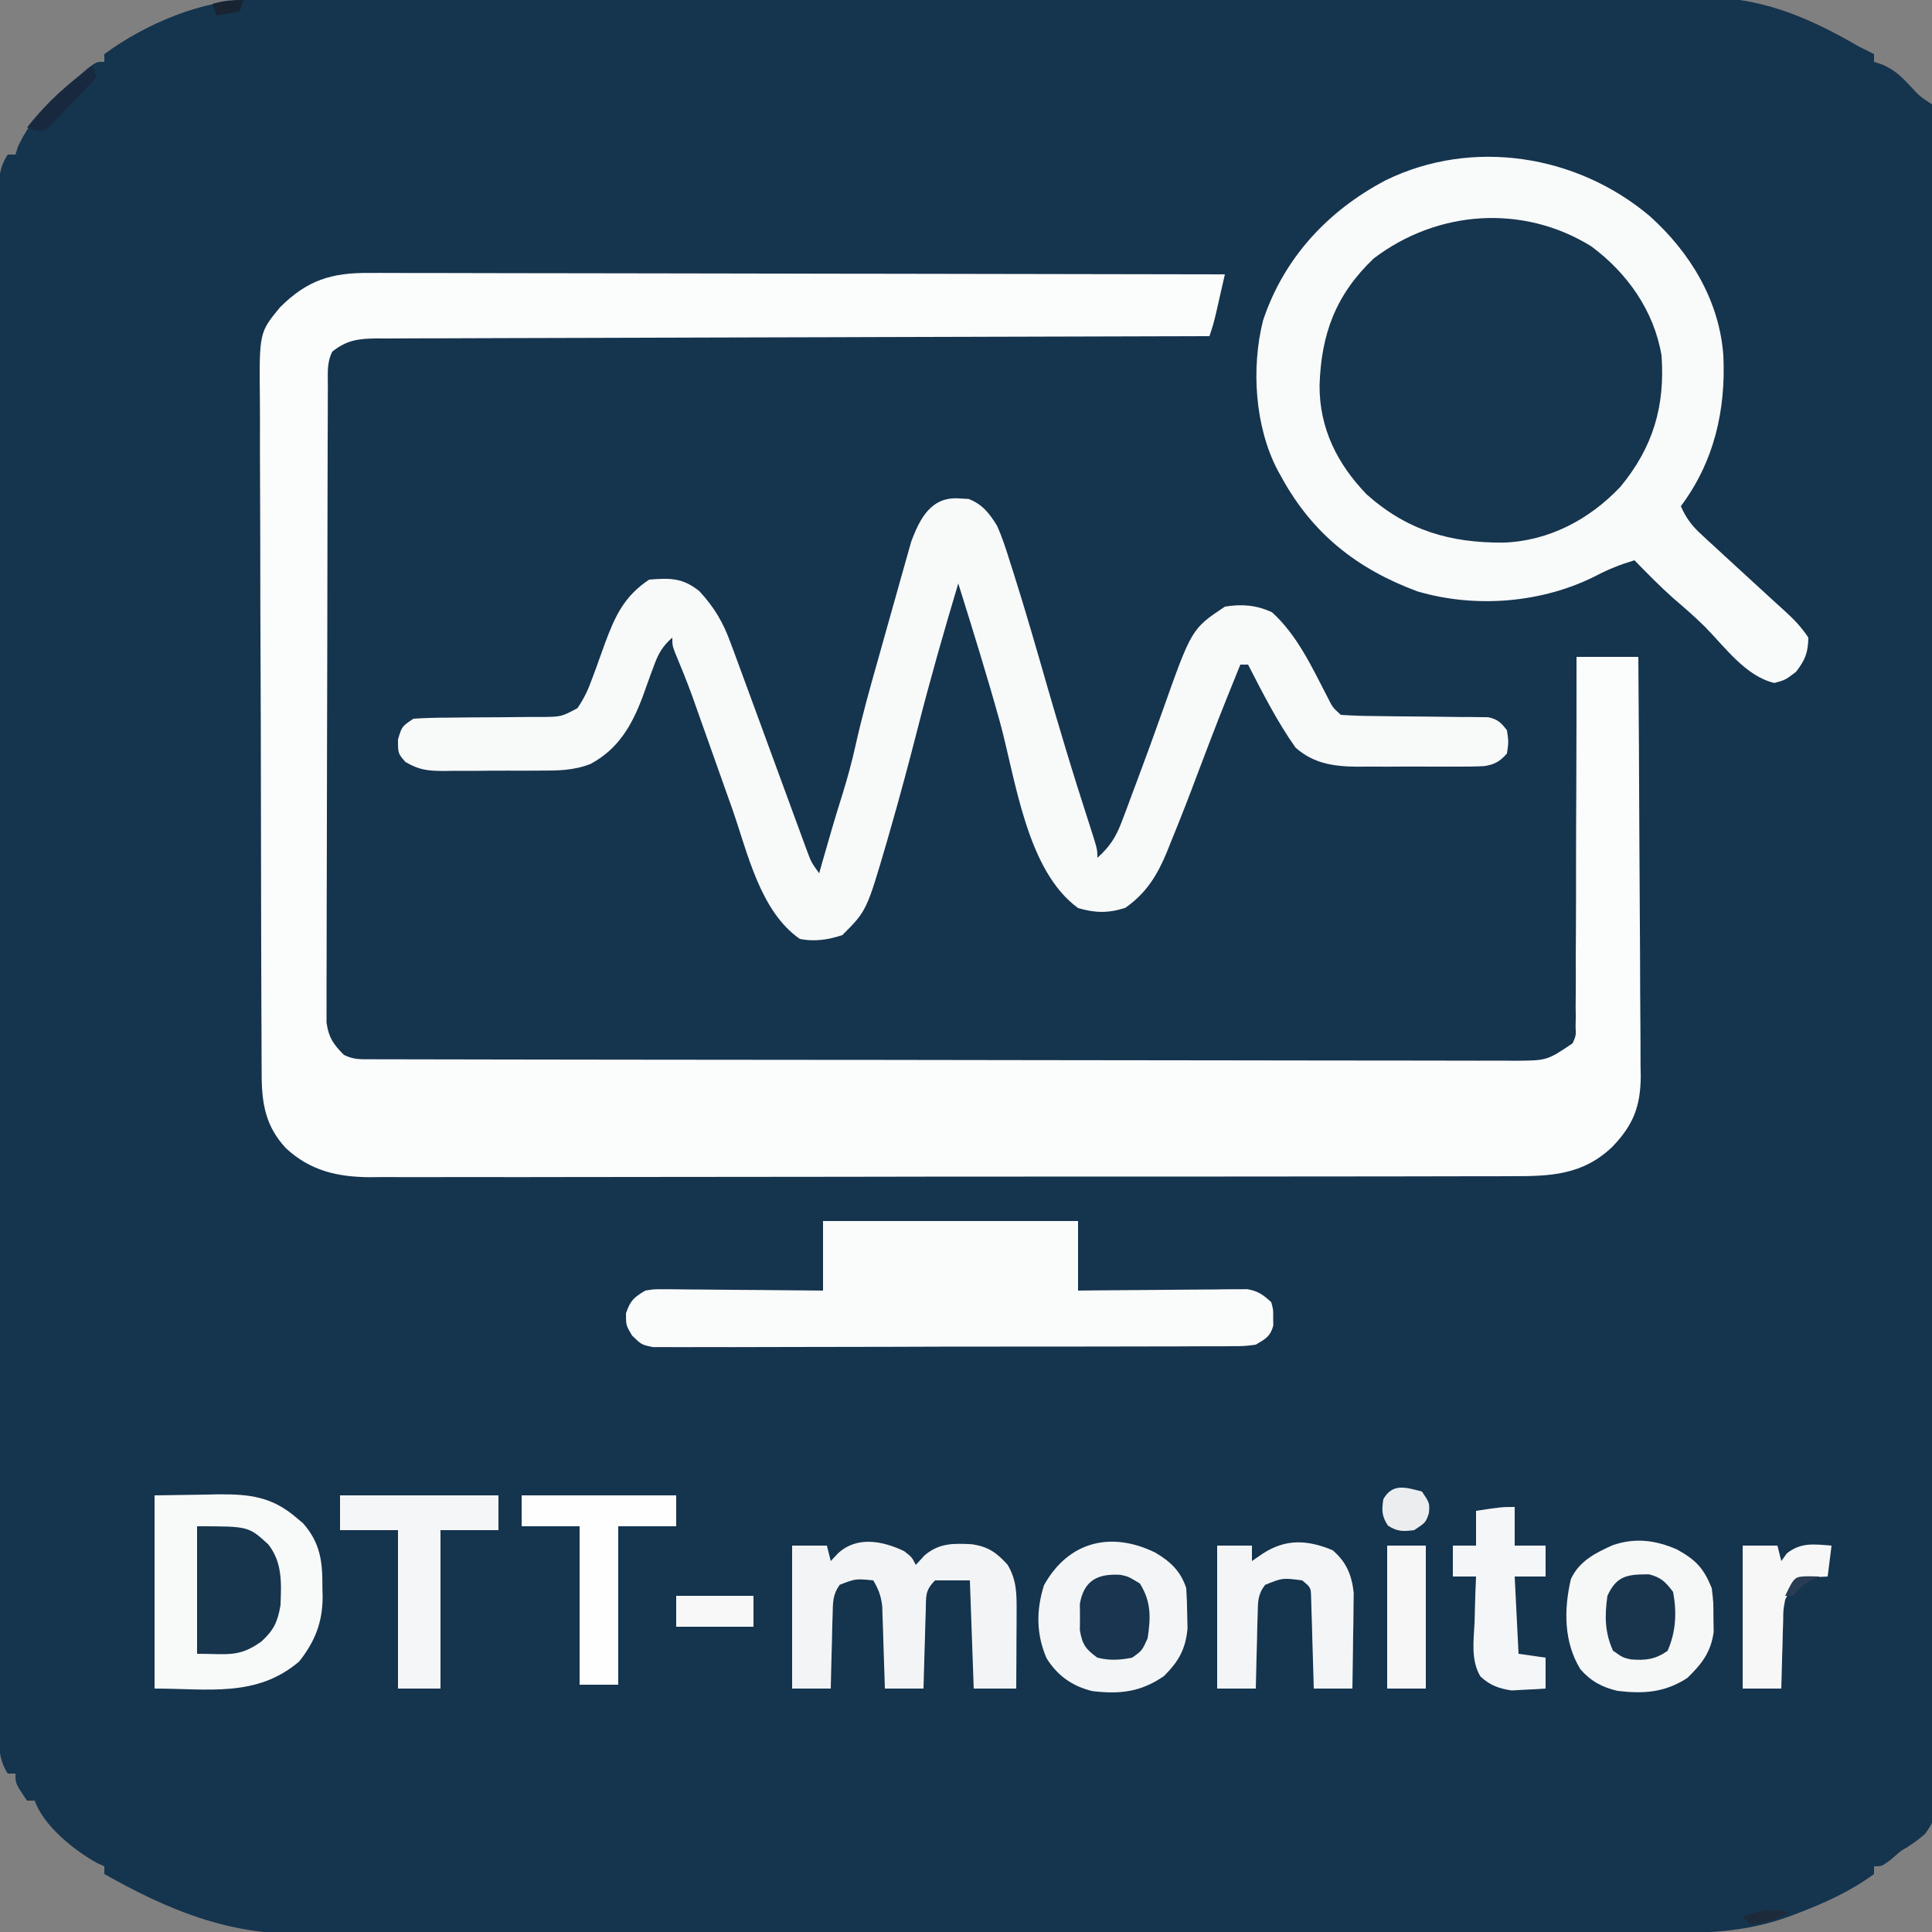
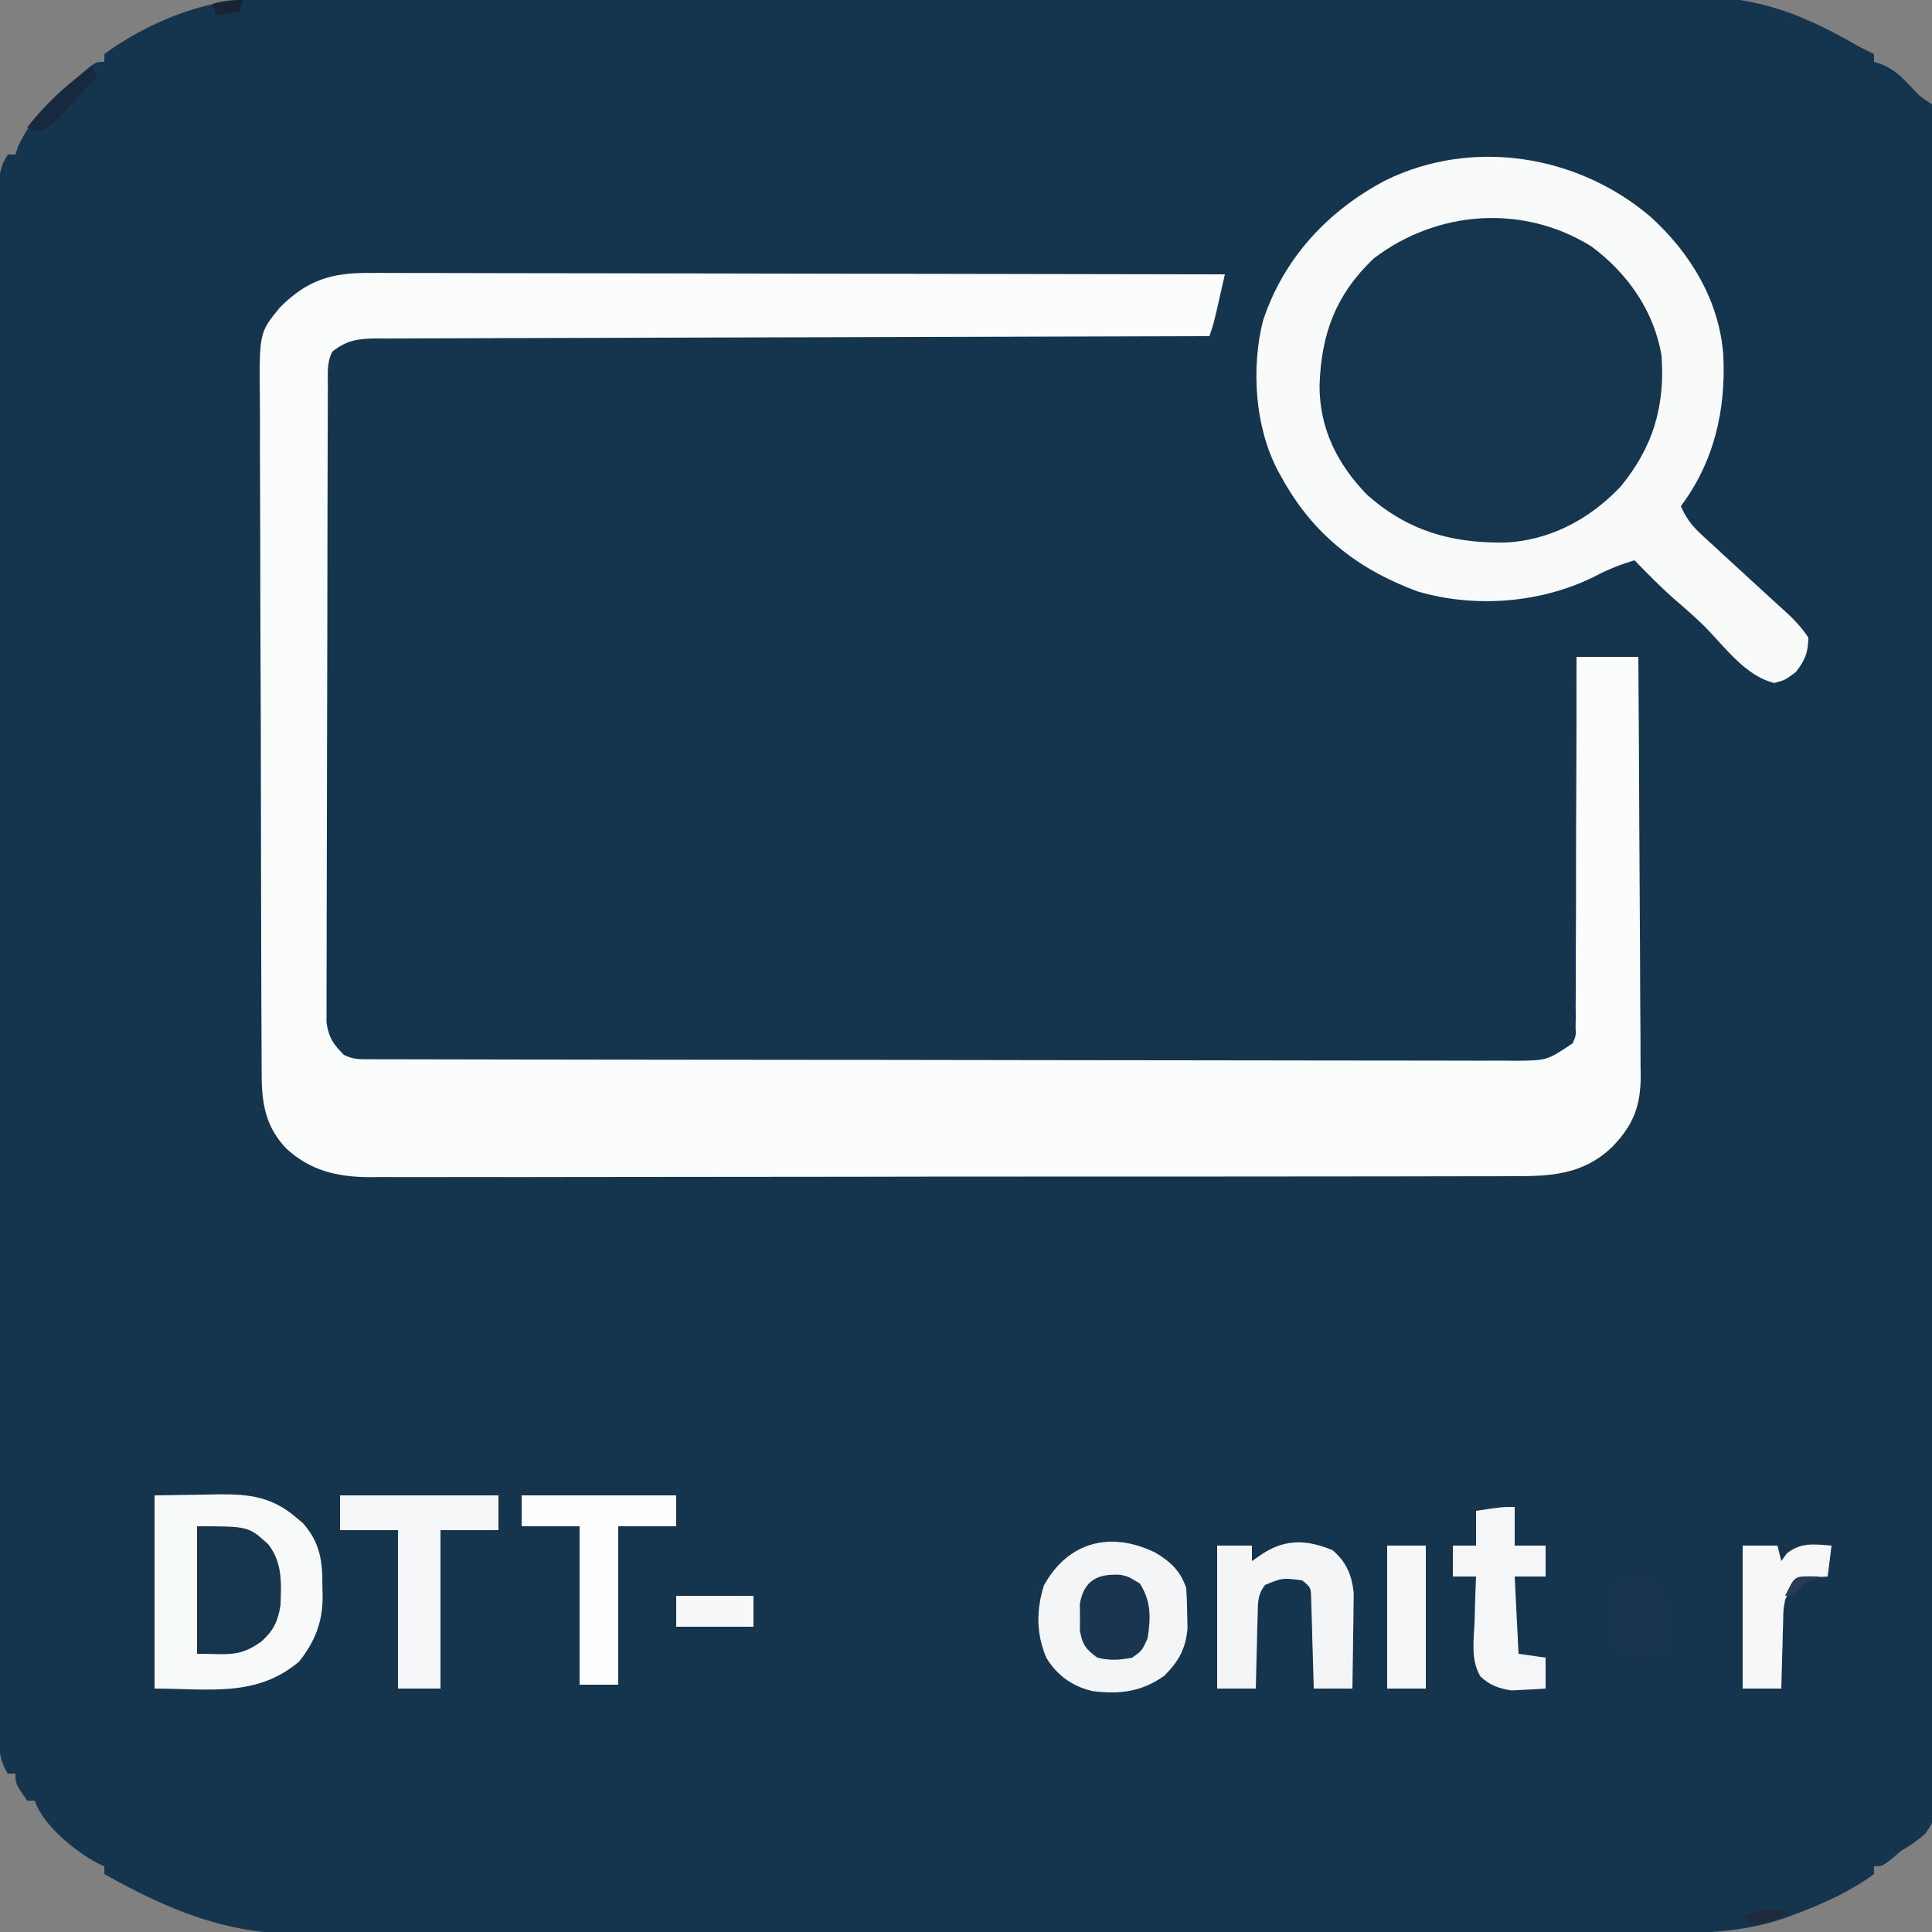
<svg xmlns="http://www.w3.org/2000/svg" version="1.1" width="500" height="500">
  <rect width="100%" height="100%" fill="#808080" stroke="none" />
  <path d="M0 0 C0.667 -0.003 1.333 -0.006 2.02 -0.009 C4.265 -0.018 6.509 -0.019 8.753 -0.021 C10.374 -0.026 11.995 -0.031 13.617 -0.036 C18.08 -0.05 22.544 -0.058 27.008 -0.064 C30.835 -0.071 34.662 -0.081 38.488 -0.091 C51.099 -0.124 63.71 -0.146 76.321 -0.164 C79.606 -0.169 82.891 -0.174 86.175 -0.179 C106.58 -0.21 126.984 -0.236 147.388 -0.253 C152.115 -0.257 156.842 -0.261 161.569 -0.265 C162.744 -0.266 163.918 -0.267 165.129 -0.268 C184.146 -0.285 203.162 -0.326 222.179 -0.377 C241.71 -0.429 261.241 -0.458 280.773 -0.465 C291.736 -0.47 302.699 -0.485 313.662 -0.525 C323.002 -0.56 332.342 -0.573 341.683 -0.561 C346.444 -0.555 351.205 -0.559 355.967 -0.589 C360.336 -0.616 364.704 -0.616 369.074 -0.593 C370.644 -0.59 372.215 -0.597 373.786 -0.615 C389.571 -0.788 401.768 4.237 415.384 12.14 C416.712 12.817 418.043 13.488 419.384 14.14 C419.384 14.8 419.384 15.46 419.384 16.14 C420.492 16.509 420.492 16.509 421.622 16.886 C424.664 18.267 426.296 19.778 428.571 22.202 C431.188 25.061 431.188 25.061 434.384 27.14 C434.567 83.711 434.708 140.282 434.792 196.853 C434.802 203.529 434.813 210.204 434.823 216.88 C434.824 217.544 434.825 218.208 434.826 218.893 C434.86 240.427 434.92 261.962 434.994 283.496 C435.072 306.251 435.12 329.006 435.136 351.762 C435.147 365.395 435.182 379.028 435.247 392.662 C435.289 402.005 435.302 411.348 435.292 420.691 C435.287 426.085 435.295 431.479 435.337 436.873 C435.376 441.81 435.378 446.746 435.351 451.683 C435.347 453.471 435.358 455.258 435.383 457.046 C435.559 470.416 435.559 470.416 432.639 474.697 C430.634 476.479 428.704 477.809 426.384 479.14 C425.435 479.944 424.486 480.749 423.509 481.577 C421.384 483.14 421.384 483.14 419.384 483.14 C419.384 483.8 419.384 484.46 419.384 485.14 C413.227 489.664 406.307 492.773 399.196 495.452 C398.556 495.694 397.916 495.936 397.257 496.186 C387.08 499.863 377.537 500.431 366.824 500.407 C365.243 500.411 363.662 500.416 362.081 500.421 C357.752 500.433 353.423 500.433 349.094 500.431 C344.419 500.43 339.744 500.441 335.069 500.451 C325.915 500.467 316.762 500.473 307.608 500.474 C300.164 500.475 292.72 500.479 285.276 500.485 C264.155 500.503 243.035 500.512 221.915 500.511 C220.208 500.511 220.208 500.511 218.466 500.51 C217.327 500.51 216.187 500.51 215.014 500.51 C196.556 500.509 178.098 500.528 159.64 500.557 C140.673 500.585 121.705 500.599 102.738 500.598 C92.095 500.597 81.452 500.602 70.81 500.624 C61.747 500.642 52.684 500.646 43.621 500.633 C39.002 500.626 34.382 500.626 29.763 500.644 C25.525 500.659 21.287 500.656 17.049 500.639 C15.525 500.636 14.001 500.639 12.476 500.651 C-6.799 500.783 -21.994 494.496 -38.616 485.14 C-38.616 484.48 -38.616 483.82 -38.616 483.14 C-39.195 482.878 -39.774 482.616 -40.37 482.347 C-46.24 479.192 -54.481 472.545 -56.616 466.14 C-57.276 466.14 -57.936 466.14 -58.616 466.14 C-61.616 461.755 -61.616 461.755 -61.616 459.14 C-62.276 459.14 -62.936 459.14 -63.616 459.14 C-65.893 455.511 -65.867 452.469 -65.868 448.24 C-65.871 447.543 -65.874 446.845 -65.877 446.127 C-65.884 443.779 -65.877 441.431 -65.87 439.083 C-65.873 437.387 -65.876 435.691 -65.88 433.995 C-65.888 429.326 -65.884 424.656 -65.878 419.987 C-65.873 414.955 -65.88 409.923 -65.886 404.891 C-65.895 395.029 -65.893 385.168 -65.887 375.306 C-65.882 367.294 -65.882 359.282 -65.884 351.269 C-65.884 350.13 -65.885 348.991 -65.885 347.818 C-65.886 345.504 -65.886 343.191 -65.887 340.877 C-65.893 319.166 -65.886 297.456 -65.875 275.745 C-65.866 257.103 -65.868 238.462 -65.877 219.82 C-65.888 198.189 -65.892 176.557 -65.886 154.926 C-65.885 152.621 -65.885 150.316 -65.884 148.01 C-65.884 146.876 -65.883 145.742 -65.883 144.573 C-65.881 136.567 -65.884 128.562 -65.889 120.556 C-65.895 110.804 -65.893 101.052 -65.882 91.3 C-65.877 86.321 -65.875 81.343 -65.882 76.364 C-65.888 71.811 -65.884 67.257 -65.874 62.704 C-65.871 61.053 -65.873 59.401 -65.877 57.75 C-65.884 55.513 -65.877 53.277 -65.868 51.04 C-65.868 49.795 -65.867 48.55 -65.867 47.267 C-65.629 44.303 -65.179 42.63 -63.616 40.14 C-62.956 40.14 -62.296 40.14 -61.616 40.14 C-61.41 39.48 -61.204 38.82 -60.991 38.14 C-57.535 30.599 -51.963 25.309 -45.616 20.14 C-44.668 19.335 -43.719 18.531 -42.741 17.702 C-40.616 16.14 -40.616 16.14 -38.616 16.14 C-38.616 15.48 -38.616 14.82 -38.616 14.14 C-27.979 6.323 -13.251 0.032 0 0 Z " fill="#15344E" transform="translate(65.616,-0.14)" />
  <path d="M0 0 C1.424 -0.004 1.424 -0.004 2.877 -0.008 C6.047 -0.013 9.218 0.004 12.388 0.02 C14.665 0.021 16.942 0.021 19.219 0.019 C25.394 0.018 31.569 0.036 37.744 0.057 C44.199 0.075 50.655 0.077 57.111 0.081 C67.944 0.089 78.777 0.108 89.61 0.134 C100.767 0.162 111.923 0.183 123.079 0.196 C124.111 0.197 124.111 0.197 125.165 0.198 C128.617 0.202 132.069 0.206 135.522 0.21 C164.144 0.241 192.766 0.294 221.389 0.361 C220.911 2.465 220.432 4.569 219.951 6.673 C219.684 7.845 219.417 9.017 219.142 10.224 C218.389 13.361 218.389 13.361 217.389 16.361 C216.249 16.363 215.11 16.366 213.935 16.368 C186.228 16.427 158.52 16.503 130.812 16.596 C128.146 16.605 125.48 16.614 122.815 16.623 C121.821 16.627 121.821 16.627 120.807 16.63 C110.743 16.663 100.679 16.687 90.614 16.707 C78.938 16.73 67.261 16.764 55.584 16.809 C49.4 16.833 43.215 16.852 37.031 16.858 C31.212 16.864 25.394 16.884 19.575 16.915 C17.437 16.924 15.3 16.928 13.162 16.926 C10.247 16.924 7.333 16.941 4.418 16.962 C3.569 16.957 2.719 16.952 1.844 16.947 C-2.787 17.003 -5.852 17.35 -9.611 20.361 C-11.083 23.304 -10.748 25.924 -10.759 29.211 C-10.762 29.924 -10.766 30.637 -10.77 31.371 C-10.781 33.772 -10.785 36.172 -10.788 38.573 C-10.795 40.289 -10.801 42.006 -10.808 43.722 C-10.826 48.393 -10.836 53.065 -10.845 57.736 C-10.85 60.654 -10.856 63.571 -10.862 66.488 C-10.881 75.61 -10.895 84.732 -10.904 93.855 C-10.913 104.393 -10.94 114.932 -10.98 125.47 C-11.01 133.611 -11.025 141.751 -11.028 149.891 C-11.031 154.755 -11.04 159.62 -11.065 164.484 C-11.088 169.06 -11.092 173.636 -11.082 178.212 C-11.082 179.891 -11.088 181.571 -11.102 183.251 C-11.119 185.544 -11.112 187.836 -11.099 190.129 C-11.102 191.413 -11.104 192.696 -11.106 194.018 C-10.526 197.937 -9.374 199.577 -6.611 202.361 C-4.091 203.621 -2.363 203.49 0.459 203.495 C1.539 203.499 2.62 203.504 3.732 203.508 C5.527 203.508 5.527 203.508 7.357 203.508 C9.253 203.513 9.253 203.513 11.186 203.519 C14.704 203.529 18.223 203.533 21.741 203.535 C25.531 203.539 29.321 203.549 33.112 203.558 C42.271 203.577 51.43 203.588 60.589 203.596 C64.9 203.601 69.21 203.606 73.521 203.611 C87.847 203.628 102.173 203.643 116.499 203.65 C120.218 203.652 123.937 203.654 127.656 203.656 C128.581 203.656 129.505 203.657 130.457 203.657 C145.436 203.666 160.415 203.691 175.394 203.724 C190.764 203.757 206.135 203.775 221.505 203.778 C230.138 203.78 238.771 203.789 247.405 203.814 C254.756 203.836 262.108 203.844 269.459 203.834 C273.211 203.83 276.962 203.832 280.714 203.851 C284.78 203.872 288.846 203.862 292.912 203.849 C294.099 203.859 295.286 203.87 296.51 203.882 C304.772 203.818 304.772 203.818 311.389 199.361 C312.269 197.324 312.269 197.324 312.148 195.083 C312.165 194.236 312.181 193.39 312.199 192.517 C312.186 191.596 312.174 190.676 312.162 189.727 C312.172 188.751 312.183 187.775 312.194 186.77 C312.222 183.544 312.208 180.321 312.193 177.095 C312.204 174.859 312.218 172.623 312.235 170.386 C312.271 164.501 312.271 158.616 312.264 152.73 C312.263 146.724 312.296 140.718 312.326 134.712 C312.38 122.928 312.396 111.145 312.389 99.361 C317.669 99.361 322.949 99.361 328.389 99.361 C328.504 114.477 328.594 129.594 328.648 144.711 C328.673 151.731 328.708 158.75 328.766 165.769 C328.821 172.545 328.85 179.321 328.863 186.096 C328.872 188.68 328.89 191.264 328.917 193.847 C328.954 197.469 328.959 201.09 328.956 204.712 C328.974 205.778 328.992 206.843 329.011 207.94 C328.957 215.711 327.061 220.556 321.662 226.149 C314.007 233.505 305.535 233.8 295.421 233.755 C294.123 233.761 292.825 233.767 291.487 233.774 C287.899 233.79 284.31 233.788 280.722 233.782 C276.846 233.78 272.97 233.794 269.094 233.806 C261.506 233.827 253.919 233.832 246.331 233.83 C240.162 233.829 233.994 233.833 227.825 233.84 C226.047 233.842 224.268 233.844 222.49 233.846 C221.162 233.848 221.162 233.848 219.808 233.85 C203.075 233.868 186.343 233.867 169.61 233.861 C154.311 233.855 139.012 233.876 123.713 233.909 C107.994 233.943 92.275 233.958 76.557 233.953 C67.736 233.951 58.915 233.956 50.094 233.981 C42.584 234.002 35.075 234.006 27.565 233.987 C23.736 233.978 19.908 233.976 16.078 233.997 C11.922 234.019 7.766 234.003 3.61 233.982 C2.407 233.995 1.204 234.007 -0.035 234.02 C-8.369 233.933 -15.272 232.352 -21.552 226.576 C-26.936 220.869 -27.91 214.831 -27.892 207.145 C-27.898 206.334 -27.904 205.522 -27.91 204.686 C-27.928 201.976 -27.931 199.265 -27.934 196.555 C-27.943 194.608 -27.953 192.661 -27.964 190.714 C-27.99 185.431 -28.003 180.148 -28.012 174.865 C-28.018 171.562 -28.026 168.26 -28.035 164.958 C-28.062 154.62 -28.081 144.283 -28.089 133.945 C-28.098 122.021 -28.133 110.097 -28.191 98.173 C-28.234 88.949 -28.255 79.725 -28.257 70.501 C-28.259 64.995 -28.271 59.489 -28.307 53.983 C-28.34 48.803 -28.344 43.623 -28.327 38.443 C-28.325 36.545 -28.334 34.648 -28.354 32.751 C-28.524 15.433 -28.524 15.433 -23.137 8.887 C-16.068 1.816 -9.72 -0.097 0 0 Z " fill="#FBFCFC" transform="translate(95.611,70.639)" />
  <path d="M0 0 C10.438 9.36 18.024 21.851 19.04 36.068 C19.718 50.182 16.649 63.59 8.04 75.068 C9.385 78.1 10.843 80.078 13.278 82.318 C13.928 82.921 14.577 83.524 15.246 84.146 C16.289 85.097 16.289 85.097 17.352 86.068 C18.063 86.726 18.773 87.384 19.505 88.062 C22.964 91.26 26.442 94.437 29.919 97.615 C30.511 98.158 31.103 98.701 31.712 99.26 C32.823 100.276 33.936 101.289 35.053 102.299 C37.419 104.459 39.25 106.384 41.04 109.068 C40.954 113.011 40.255 114.786 37.852 117.943 C35.04 120.068 35.04 120.068 32.227 120.818 C24.815 119.074 19.443 111.512 14.262 106.26 C11.623 103.657 8.849 101.253 6.036 98.842 C2.548 95.743 -0.702 92.405 -3.96 89.068 C-7.416 90.105 -10.584 91.338 -13.773 93.006 C-27.701 100.143 -45.13 101.556 -60.159 97.107 C-75.754 91.322 -87.295 82.193 -95.273 67.631 C-95.611 67.022 -95.948 66.414 -96.296 65.787 C-102.211 54.505 -103.184 39.308 -100.085 27.01 C-94.685 10.79 -83.275 -1.441 -68.292 -9.307 C-45.892 -20.231 -18.827 -15.911 0 0 Z " fill="#F9FAFA" transform="translate(426.96,55.932)" />
-   <path d="M0 0 C0.75 0.041 1.5 0.083 2.273 0.125 C5.833 1.449 7.686 3.863 9.625 7 C11.006 10.052 12.013 13.177 13 16.375 C13.293 17.287 13.585 18.199 13.886 19.138 C17.04 29.076 19.915 39.099 22.793 49.119 C24.065 53.525 25.371 57.92 26.688 62.312 C26.927 63.112 27.166 63.911 27.413 64.734 C29.464 71.543 31.607 78.322 33.797 85.087 C35.625 90.786 35.625 90.786 35.625 93 C38.917 90.062 40.487 87.533 42.027 83.414 C42.44 82.325 42.853 81.236 43.279 80.114 C43.702 78.962 44.126 77.811 44.562 76.625 C45.226 74.861 45.226 74.861 45.903 73.062 C48.137 67.103 50.316 61.125 52.438 55.125 C60.017 33.739 60.017 33.739 68.625 28 C73.069 27.272 76.707 27.586 80.812 29.438 C87.359 35.402 91.076 43.511 95.109 51.277 C96.487 54.045 96.487 54.045 98.625 56 C101.6 56.209 104.488 56.301 107.465 56.309 C109.268 56.334 111.07 56.359 112.873 56.385 C115.722 56.414 118.57 56.438 121.419 56.456 C124.164 56.478 126.908 56.517 129.652 56.559 C130.932 56.559 130.932 56.559 132.238 56.559 C133.429 56.579 133.429 56.579 134.644 56.599 C135.691 56.607 135.691 56.607 136.759 56.615 C139.217 57.122 140.11 58.03 141.625 60 C142.062 63 142.062 63 141.625 66 C139.851 68.042 138.374 68.893 135.687 69.277 C133.217 69.398 130.766 69.416 128.293 69.398 C127.383 69.401 126.473 69.404 125.535 69.407 C123.611 69.409 121.687 69.404 119.763 69.391 C116.833 69.375 113.905 69.391 110.975 69.41 C109.102 69.408 107.229 69.404 105.355 69.398 C104.485 69.405 103.615 69.411 102.719 69.417 C96.726 69.348 91.578 68.61 86.91 64.484 C82.135 57.71 78.402 50.362 74.625 43 C73.965 43 73.305 43 72.625 43 C66.978 56.974 66.978 56.974 61.625 71.062 C59.373 77.125 57.014 83.14 54.562 89.125 C54.246 89.919 53.93 90.713 53.604 91.531 C51.105 97.543 48.304 102.112 42.875 105.938 C38.505 107.366 35.03 107.308 30.625 106 C17.271 96.288 14.482 72.654 10.387 57.809 C7.055 45.795 3.351 33.897 -0.375 22 C-4.102 34.444 -7.667 46.911 -10.875 59.5 C-13.148 68.391 -15.514 77.246 -18.062 86.062 C-18.336 87.019 -18.609 87.975 -18.891 88.961 C-24.088 106.713 -24.088 106.713 -30.375 113 C-34.025 114.217 -37.593 114.755 -41.375 114 C-51.739 106.789 -54.902 91.586 -58.938 80.125 C-59.493 78.564 -60.05 77.002 -60.607 75.441 C-62.204 70.964 -63.79 66.482 -65.375 62 C-66.292 59.408 -67.212 56.817 -68.133 54.227 C-68.512 53.157 -68.891 52.088 -69.282 50.987 C-70.651 47.247 -72.137 43.564 -73.676 39.891 C-74.375 38 -74.375 38 -74.375 36 C-76.925 38.253 -78.034 40.196 -79.172 43.387 C-79.651 44.672 -79.651 44.672 -80.141 45.982 C-80.789 47.764 -81.43 49.547 -82.062 51.334 C-84.863 58.775 -88.354 64.828 -95.512 68.694 C-99.909 70.44 -104.172 70.45 -108.852 70.434 C-109.74 70.439 -110.628 70.444 -111.543 70.449 C-113.411 70.456 -115.278 70.455 -117.146 70.446 C-119.999 70.438 -122.85 70.466 -125.703 70.498 C-127.523 70.5 -129.344 70.499 -131.164 70.496 C-132.013 70.507 -132.862 70.519 -133.737 70.53 C-137.757 70.483 -139.913 70.271 -143.451 68.196 C-145.375 66 -145.375 66 -145.375 62.375 C-144.375 59 -144.375 59 -141.375 57 C-138.379 56.806 -135.469 56.723 -132.473 56.727 C-130.678 56.706 -128.883 56.685 -127.088 56.664 C-124.259 56.641 -121.431 56.625 -118.602 56.619 C-115.871 56.61 -113.141 56.576 -110.41 56.539 C-109.143 56.547 -109.143 56.547 -107.85 56.554 C-103.087 56.479 -103.087 56.479 -98.947 54.292 C-97.26 51.832 -96.198 49.596 -95.191 46.789 C-94.821 45.791 -94.45 44.794 -94.068 43.766 C-93.317 41.68 -92.567 39.594 -91.818 37.508 C-89.176 30.402 -86.847 25.315 -80.375 21 C-75.027 20.569 -71.682 20.508 -67.375 24 C-63.495 28.196 -61.193 32.108 -59.25 37.5 C-58.827 38.629 -58.827 38.629 -58.395 39.781 C-57.374 42.516 -56.375 45.258 -55.375 48 C-54.715 49.793 -54.056 51.585 -53.396 53.377 C-51.245 59.216 -49.104 65.058 -46.969 70.902 C-43.903 79.299 -43.903 79.299 -40.812 87.688 C-40.161 89.457 -40.161 89.457 -39.496 91.262 C-38.421 94.146 -38.421 94.146 -36.375 97 C-36.011 95.71 -36.011 95.71 -35.641 94.395 C-33.936 88.383 -32.199 82.395 -30.312 76.438 C-29.012 72.254 -27.891 68.088 -26.938 63.812 C-25.294 56.464 -23.293 49.237 -21.226 41.999 C-20.398 39.082 -19.584 36.161 -18.771 33.24 C-17.99 30.442 -17.199 27.648 -16.407 24.854 C-16.013 23.462 -15.624 22.068 -15.238 20.674 C-14.688 18.691 -14.125 16.713 -13.559 14.734 C-13.234 13.582 -12.91 12.429 -12.576 11.241 C-10.268 5.011 -7.293 -0.597 0 0 Z " fill="#F8F9F9" transform="translate(248.375,129)" />
  <path d="M0 0 C9.328 6.905 16.229 16.696 18.164 28.238 C19.128 41.35 15.942 52.061 7.5 62.246 C-0.507 70.692 -10.964 76.242 -22.706 76.663 C-36.564 76.751 -47.605 73.542 -58.09 64.238 C-65.771 56.31 -70.375 47.073 -70.336 35.988 C-69.913 22.668 -66.159 12.51 -56.32 3.129 C-39.864 -9.395 -17.695 -10.992 0 0 Z " fill="#16354E" transform="translate(411.836,63.762)" />
-   <path d="M0 0 C21.78 0 43.56 0 66 0 C66 5.94 66 11.88 66 18 C67.373 17.984 68.745 17.969 70.159 17.952 C75.251 17.898 80.342 17.864 85.434 17.835 C87.637 17.82 89.841 17.8 92.045 17.774 C95.212 17.737 98.379 17.72 101.547 17.707 C103.025 17.684 103.025 17.684 104.533 17.66 C105.454 17.66 106.375 17.66 107.323 17.659 C108.536 17.649 108.536 17.649 109.773 17.639 C112.559 18.091 113.938 19.105 116 21 C116.531 22.938 116.531 22.938 116.5 25 C116.515 26.021 116.515 26.021 116.531 27.062 C115.758 29.884 114.497 30.523 112 32 C109.036 32.383 109.036 32.383 105.51 32.394 C104.535 32.404 104.535 32.404 103.54 32.413 C101.365 32.43 99.189 32.425 97.014 32.42 C95.453 32.427 93.892 32.436 92.332 32.446 C88.094 32.468 83.857 32.471 79.619 32.469 C76.083 32.469 72.547 32.477 69.01 32.486 C60.669 32.505 52.327 32.508 43.986 32.501 C35.376 32.494 26.768 32.517 18.158 32.554 C10.769 32.585 3.379 32.596 -4.01 32.592 C-8.425 32.59 -12.839 32.596 -17.253 32.62 C-21.403 32.643 -25.553 32.641 -29.703 32.62 C-31.227 32.617 -32.751 32.622 -34.274 32.636 C-36.354 32.655 -38.43 32.642 -40.51 32.621 C-42.255 32.623 -42.255 32.623 -44.036 32.624 C-47 32 -47 32 -49.406 29.656 C-51 27 -51 27 -51 23.875 C-49.836 20.529 -48.984 19.795 -46 18 C-43.773 17.639 -43.773 17.639 -41.323 17.659 C-39.942 17.66 -39.942 17.66 -38.533 17.66 C-37.548 17.676 -36.562 17.691 -35.547 17.707 C-34.024 17.713 -34.024 17.713 -32.47 17.72 C-29.23 17.737 -25.99 17.774 -22.75 17.812 C-20.552 17.828 -18.354 17.841 -16.156 17.854 C-10.771 17.887 -5.385 17.938 0 18 C0 12.06 0 6.12 0 0 Z " fill="#FAFBFB" transform="translate(213,316)" />
  <path d="M0 0 C6.218 -0.093 6.218 -0.093 12.562 -0.188 C13.856 -0.215 15.15 -0.242 16.483 -0.27 C24.607 -0.329 30.416 0.338 36.75 5.812 C37.578 6.503 37.578 6.503 38.422 7.207 C42.967 12.371 43.498 17.308 43.438 23.875 C43.467 25.022 43.467 25.022 43.498 26.191 C43.492 32.829 41.537 37.788 37.43 42.988 C26.417 52.369 13.957 50 0 50 C0 33.5 0 17 0 0 Z " fill="#F8F9F9" transform="translate(40,387)" />
-   <path d="M0 0 C2 1.562 2 1.562 3 3.562 C3.763 2.737 4.526 1.913 5.312 1.062 C9.104 -2.115 12.647 -2.031 17.441 -1.797 C21.72 -1.196 23.914 0.36 26.75 3.5 C29.133 7.432 29.12 11.108 29.098 15.641 C29.094 16.801 29.091 17.961 29.088 19.156 C29.075 20.966 29.075 20.966 29.062 22.812 C29.058 24.035 29.053 25.257 29.049 26.516 C29.037 29.531 29.021 32.547 29 35.562 C25.37 35.562 21.74 35.562 18 35.562 C17.67 26.323 17.34 17.082 17 7.562 C14.03 7.562 11.06 7.562 8 7.562 C5.322 10.241 5.695 11.702 5.586 15.445 C5.547 16.612 5.509 17.779 5.469 18.98 C5.438 20.204 5.407 21.427 5.375 22.688 C5.336 23.919 5.298 25.15 5.258 26.418 C5.163 29.466 5.078 32.514 5 35.562 C1.7 35.562 -1.6 35.562 -5 35.562 C-5.02 34.856 -5.04 34.15 -5.06 33.423 C-5.155 30.219 -5.265 27.016 -5.375 23.812 C-5.406 22.701 -5.437 21.59 -5.469 20.445 C-5.507 19.375 -5.546 18.305 -5.586 17.203 C-5.633 15.726 -5.633 15.726 -5.681 14.22 C-6.001 11.554 -6.644 9.856 -8 7.562 C-12.581 7.115 -12.581 7.115 -16.698 8.714 C-18.509 11.285 -18.432 13.197 -18.512 16.324 C-18.547 17.442 -18.583 18.561 -18.619 19.713 C-18.653 21.464 -18.653 21.464 -18.688 23.25 C-18.722 24.429 -18.756 25.608 -18.791 26.822 C-18.874 29.736 -18.943 32.649 -19 35.562 C-22.3 35.562 -25.6 35.562 -29 35.562 C-29 23.352 -29 11.143 -29 -1.438 C-26.03 -1.438 -23.06 -1.438 -20 -1.438 C-19.67 -0.117 -19.34 1.202 -19 2.562 C-18.402 1.923 -17.804 1.284 -17.188 0.625 C-12.317 -3.967 -5.646 -2.705 0 0 Z " fill="#F3F4F5" transform="translate(234,401.438)" />
  <path d="M0 0 C3.998 2.36 6.582 4.804 8.051 9.211 C8.197 11.479 8.272 13.751 8.301 16.023 C8.327 17.226 8.352 18.429 8.379 19.668 C7.882 25.037 6.08 28.182 2.301 31.961 C-3.702 36.117 -9.117 36.722 -16.227 35.871 C-21.424 34.611 -25.272 31.908 -28.105 27.352 C-30.808 21.095 -30.796 14.886 -28.762 8.461 C-22.37 -3 -11.322 -5.514 0 0 Z " fill="#F4F5F6" transform="translate(298.949,401.789)" />
-   <path d="M0 0 C4.889 2.684 6.91 4.854 9 10 C9.434 13.656 9.434 13.656 9.438 17.5 C9.457 18.768 9.476 20.037 9.496 21.344 C8.783 26.599 6.424 29.615 2.688 33.25 C-3.144 37.047 -8.596 37.399 -15.344 36.602 C-19.325 35.7 -22.307 34.081 -25 31 C-29.307 23.968 -29.304 15.577 -27.449 7.645 C-25.276 2.978 -21.079 0.88 -16.594 -1.125 C-10.796 -3.081 -5.612 -2.44 0 0 Z " fill="#F6F7F7" transform="translate(434,401)" />
  <path d="M0 0 C3.556 3.033 4.982 6.447 5.466 11.064 C5.442 12.776 5.442 12.776 5.418 14.523 C5.403 16.389 5.403 16.389 5.389 18.293 C5.364 19.578 5.338 20.863 5.312 22.188 C5.292 24.15 5.292 24.15 5.271 26.152 C5.236 29.373 5.187 32.592 5.125 35.812 C1.825 35.812 -1.475 35.812 -4.875 35.812 C-4.895 35.035 -4.915 34.258 -4.935 33.458 C-5.03 29.95 -5.14 26.444 -5.25 22.938 C-5.281 21.714 -5.312 20.491 -5.344 19.23 C-5.382 18.064 -5.421 16.897 -5.461 15.695 C-5.492 14.617 -5.524 13.538 -5.556 12.426 C-5.622 9.655 -5.622 9.655 -7.875 7.812 C-12.969 7.149 -12.969 7.149 -17.466 8.975 C-19.424 11.528 -19.306 13.379 -19.387 16.574 C-19.422 17.692 -19.458 18.811 -19.494 19.963 C-19.528 21.714 -19.528 21.714 -19.562 23.5 C-19.597 24.679 -19.631 25.858 -19.666 27.072 C-19.749 29.986 -19.818 32.899 -19.875 35.812 C-23.175 35.812 -26.475 35.812 -29.875 35.812 C-29.875 23.602 -29.875 11.393 -29.875 -1.188 C-26.905 -1.188 -23.935 -1.188 -20.875 -1.188 C-20.875 0.133 -20.875 1.452 -20.875 2.812 C-19.947 2.173 -19.019 1.534 -18.062 0.875 C-12.055 -3.012 -6.513 -2.69 0 0 Z " fill="#F4F5F6" transform="translate(344.875,401.188)" />
  <path d="M0 0 C13.53 0 27.06 0 41 0 C41 2.97 41 5.94 41 9 C36.05 9 31.1 9 26 9 C26 22.53 26 36.06 26 50 C22.37 50 18.74 50 15 50 C15 36.47 15 22.94 15 9 C10.05 9 5.1 9 0 9 C0 6.03 0 3.06 0 0 Z " fill="#F5F6F7" transform="translate(88,387)" />
  <path d="M0 0 C13.2 0 26.4 0 40 0 C40 2.64 40 5.28 40 8 C35.05 8 30.1 8 25 8 C25 21.53 25 35.06 25 49 C21.7 49 18.4 49 15 49 C15 35.47 15 21.94 15 8 C10.05 8 5.1 8 0 8 C0 5.36 0 2.72 0 0 Z " fill="#FEFEFE" transform="translate(135,387)" />
  <path d="M0 0 C0 3.3 0 6.6 0 10 C2.64 10 5.28 10 8 10 C8 12.64 8 15.28 8 18 C5.36 18 2.72 18 0 18 C0.33 24.6 0.66 31.2 1 38 C4.465 38.495 4.465 38.495 8 39 C8 41.64 8 44.28 8 47 C6.127 47.136 4.251 47.233 2.375 47.312 C0.809 47.4 0.809 47.4 -0.789 47.488 C-4.122 46.981 -6.357 46.192 -8.862 43.874 C-11.417 39.666 -10.591 34.433 -10.375 29.688 C-10.334 28.004 -10.334 28.004 -10.293 26.287 C-10.222 23.523 -10.124 20.762 -10 18 C-11.98 18 -13.96 18 -16 18 C-16 15.36 -16 12.72 -16 10 C-14.02 10 -12.04 10 -10 10 C-10 7.03 -10 4.06 -10 1 C-3.375 0 -3.375 0 0 0 Z " fill="#F5F6F7" transform="translate(392,390)" />
  <path d="M0 0 C13.305 0 13.305 0 18.438 4.688 C22.115 9.396 21.823 14.7 21.59 20.449 C20.881 24.714 19.809 26.958 16.629 29.836 C10.833 33.978 7.984 33 0 33 C0 22.11 0 11.22 0 0 Z " fill="#18354E" transform="translate(51,395)" />
  <path d="M0 0 C2.97 0 5.94 0 9 0 C9.33 1.32 9.66 2.64 10 4 C10.712 3.01 10.712 3.01 11.438 2 C15.149 -0.897 18.454 -0.35 23 0 C22.67 2.64 22.34 5.28 22 8 C20.014 8.098 18.029 8.195 16.043 8.293 C12.989 9.35 12.421 11.166 11 14 C10.505 16.694 10.505 16.694 10.488 19.52 C10.453 20.541 10.417 21.563 10.381 22.615 C10.347 24.198 10.347 24.198 10.312 25.812 C10.278 26.887 10.244 27.961 10.209 29.068 C10.127 31.712 10.062 34.356 10 37 C6.7 37 3.4 37 0 37 C0 24.79 0 12.58 0 0 Z " fill="#F7F7F8" transform="translate(451,400)" />
  <path d="M0 0 C3.3 0 6.6 0 10 0 C10 12.21 10 24.42 10 37 C6.7 37 3.4 37 0 37 C0 24.79 0 12.58 0 0 Z " fill="#F7F7F8" transform="translate(359,400)" />
-   <path d="M0 0 C3.11 0.794 4.304 2.011 6.219 4.566 C7.206 9.842 6.953 14.906 4.781 19.816 C1.52 22.044 -0.754 22.295 -4.652 22.031 C-6.781 21.566 -6.781 21.566 -9.344 19.754 C-11.487 15.002 -11.511 10.691 -10.781 5.566 C-8.371 0.223 -5.396 0.009 0 0 Z " fill="#19354E" transform="translate(426.781,407.434)" />
+   <path d="M0 0 C7.206 9.842 6.953 14.906 4.781 19.816 C1.52 22.044 -0.754 22.295 -4.652 22.031 C-6.781 21.566 -6.781 21.566 -9.344 19.754 C-11.487 15.002 -11.511 10.691 -10.781 5.566 C-8.371 0.223 -5.396 0.009 0 0 Z " fill="#19354E" transform="translate(426.781,407.434)" />
  <path d="M0 0 C1.973 0.43 1.973 0.43 4.973 2.242 C7.91 6.924 7.812 11.048 6.973 16.43 C5.535 19.617 5.535 19.617 2.973 21.43 C-0.146 22.059 -2.936 22.219 -6.027 21.43 C-9.058 19.236 -9.92 18.052 -10.559 14.336 C-10.548 13.212 -10.538 12.088 -10.527 10.93 C-10.543 9.244 -10.543 9.244 -10.559 7.523 C-9.52 1.473 -6.005 -0.382 0 0 Z " fill="#19354F" transform="translate(290.027,407.57)" />
  <path d="M0 0 C6.6 0 13.2 0 20 0 C20 2.64 20 5.28 20 8 C13.4 8 6.8 8 0 8 C0 5.36 0 2.72 0 0 Z " fill="#F8F8F9" transform="translate(175,413)" />
-   <path d="M0 0 C2 3 2 3 1.812 5.562 C1 8 1 8 -2 10 C-4.867 10.358 -6.372 10.411 -8.812 8.812 C-10.425 6.351 -10.433 4.889 -10 2 C-7.597 -2.241 -4.215 -1.073 0 0 Z " fill="#EBEDEF" transform="translate(368,386)" />
  <path d="M0 0 C0.33 0.99 0.66 1.98 1 3 C-1.23 5.374 -3.487 7.721 -5.75 10.062 C-6.701 11.077 -6.701 11.077 -7.672 12.111 C-8.291 12.746 -8.909 13.381 -9.547 14.035 C-10.112 14.627 -10.678 15.219 -11.261 15.828 C-13 17 -13 17 -15.216 16.685 C-15.805 16.459 -16.393 16.233 -17 16 C-12.108 9.732 -6.39 4.711 0 0 Z " fill="#18293F" transform="translate(24,17)" />
  <path d="M0 0 C-3.264 1.883 -6.244 2.673 -10 3 C-10.66 2.34 -11.32 1.68 -12 1 C-7.588 -0.471 -4.517 -1.369 0 0 Z " fill="#1D2A3A" transform="translate(463,495)" />
  <path d="M0 0 C-0.33 0.99 -0.66 1.98 -1 3 C-2.98 3.33 -4.96 3.66 -7 4 C-7.33 3.01 -7.66 2.02 -8 1 C-5.108 0.174 -3.113 0 0 0 Z " fill="#192433" transform="translate(63,0)" />
  <path d="M0 0 C1.454 0.031 1.454 0.031 2.938 0.062 C2.339 0.331 1.741 0.599 1.125 0.875 C-1.106 1.952 -1.106 1.952 -2.688 3.688 C-3.141 4.141 -3.595 4.595 -4.062 5.062 C-4.723 5.062 -5.383 5.062 -6.062 5.062 C-3.649 0.074 -3.649 0.074 0 0 Z " fill="#283C53" transform="translate(468.062,407.938)" />
</svg>